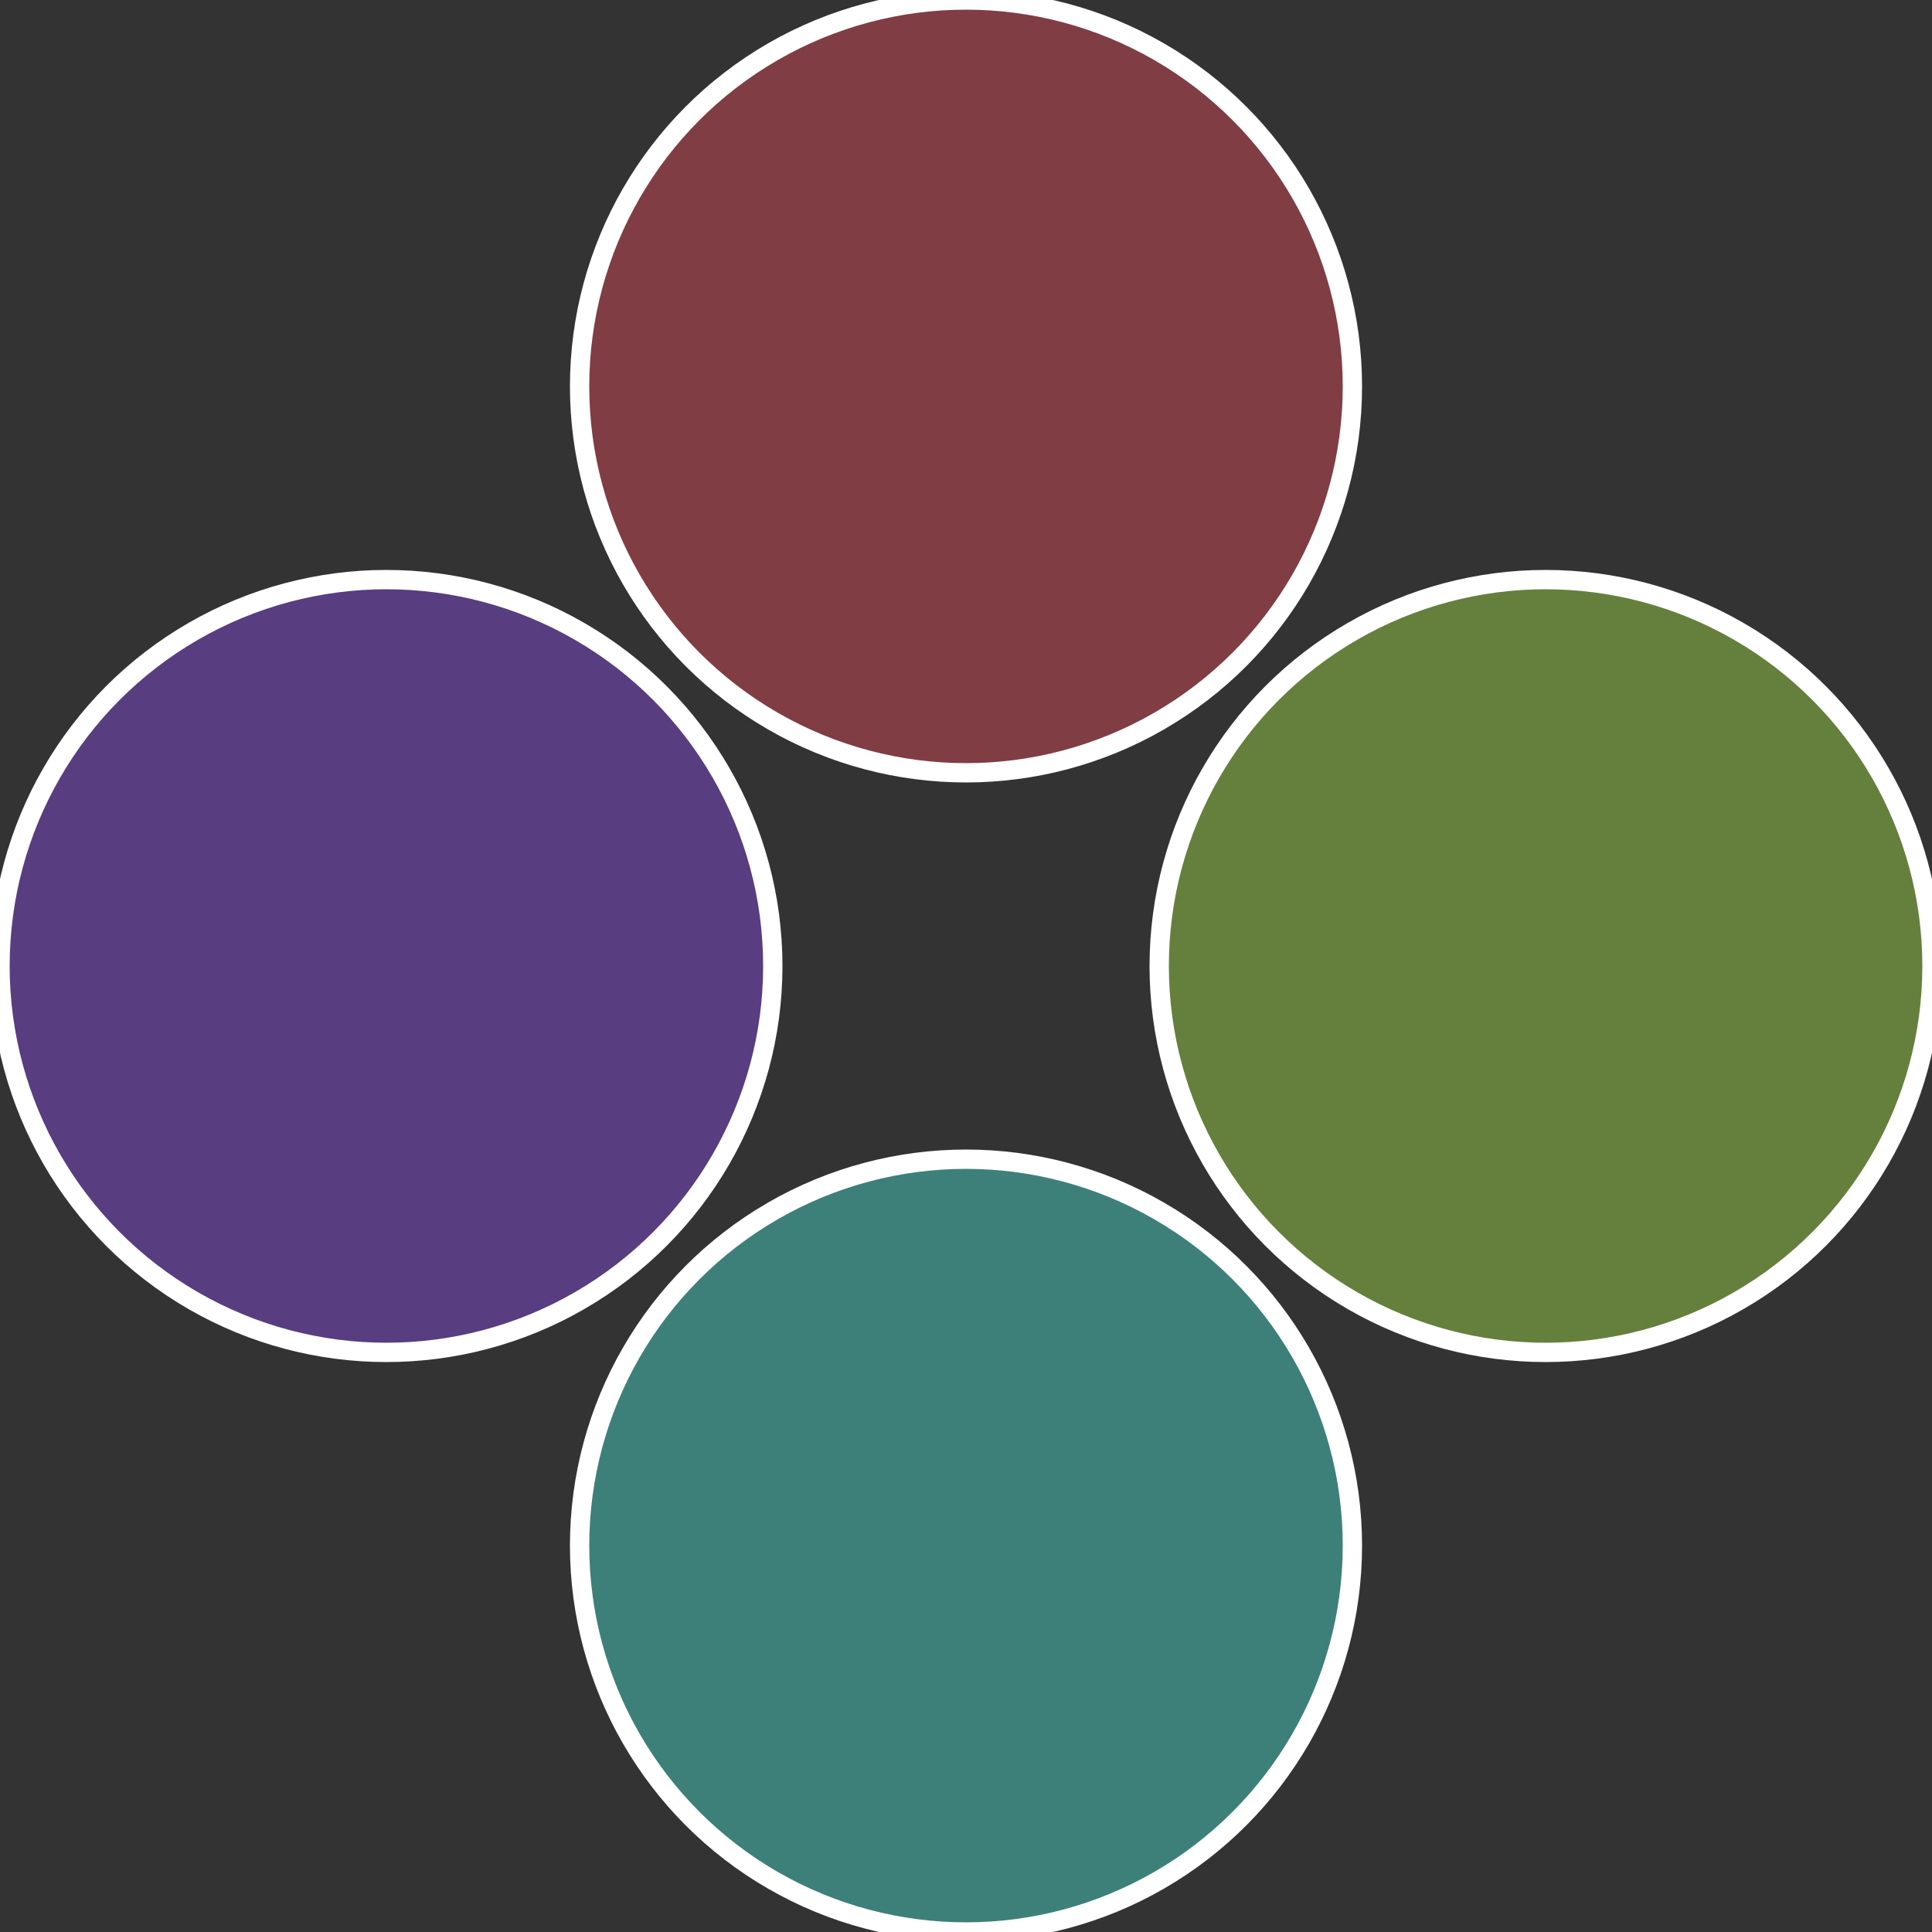
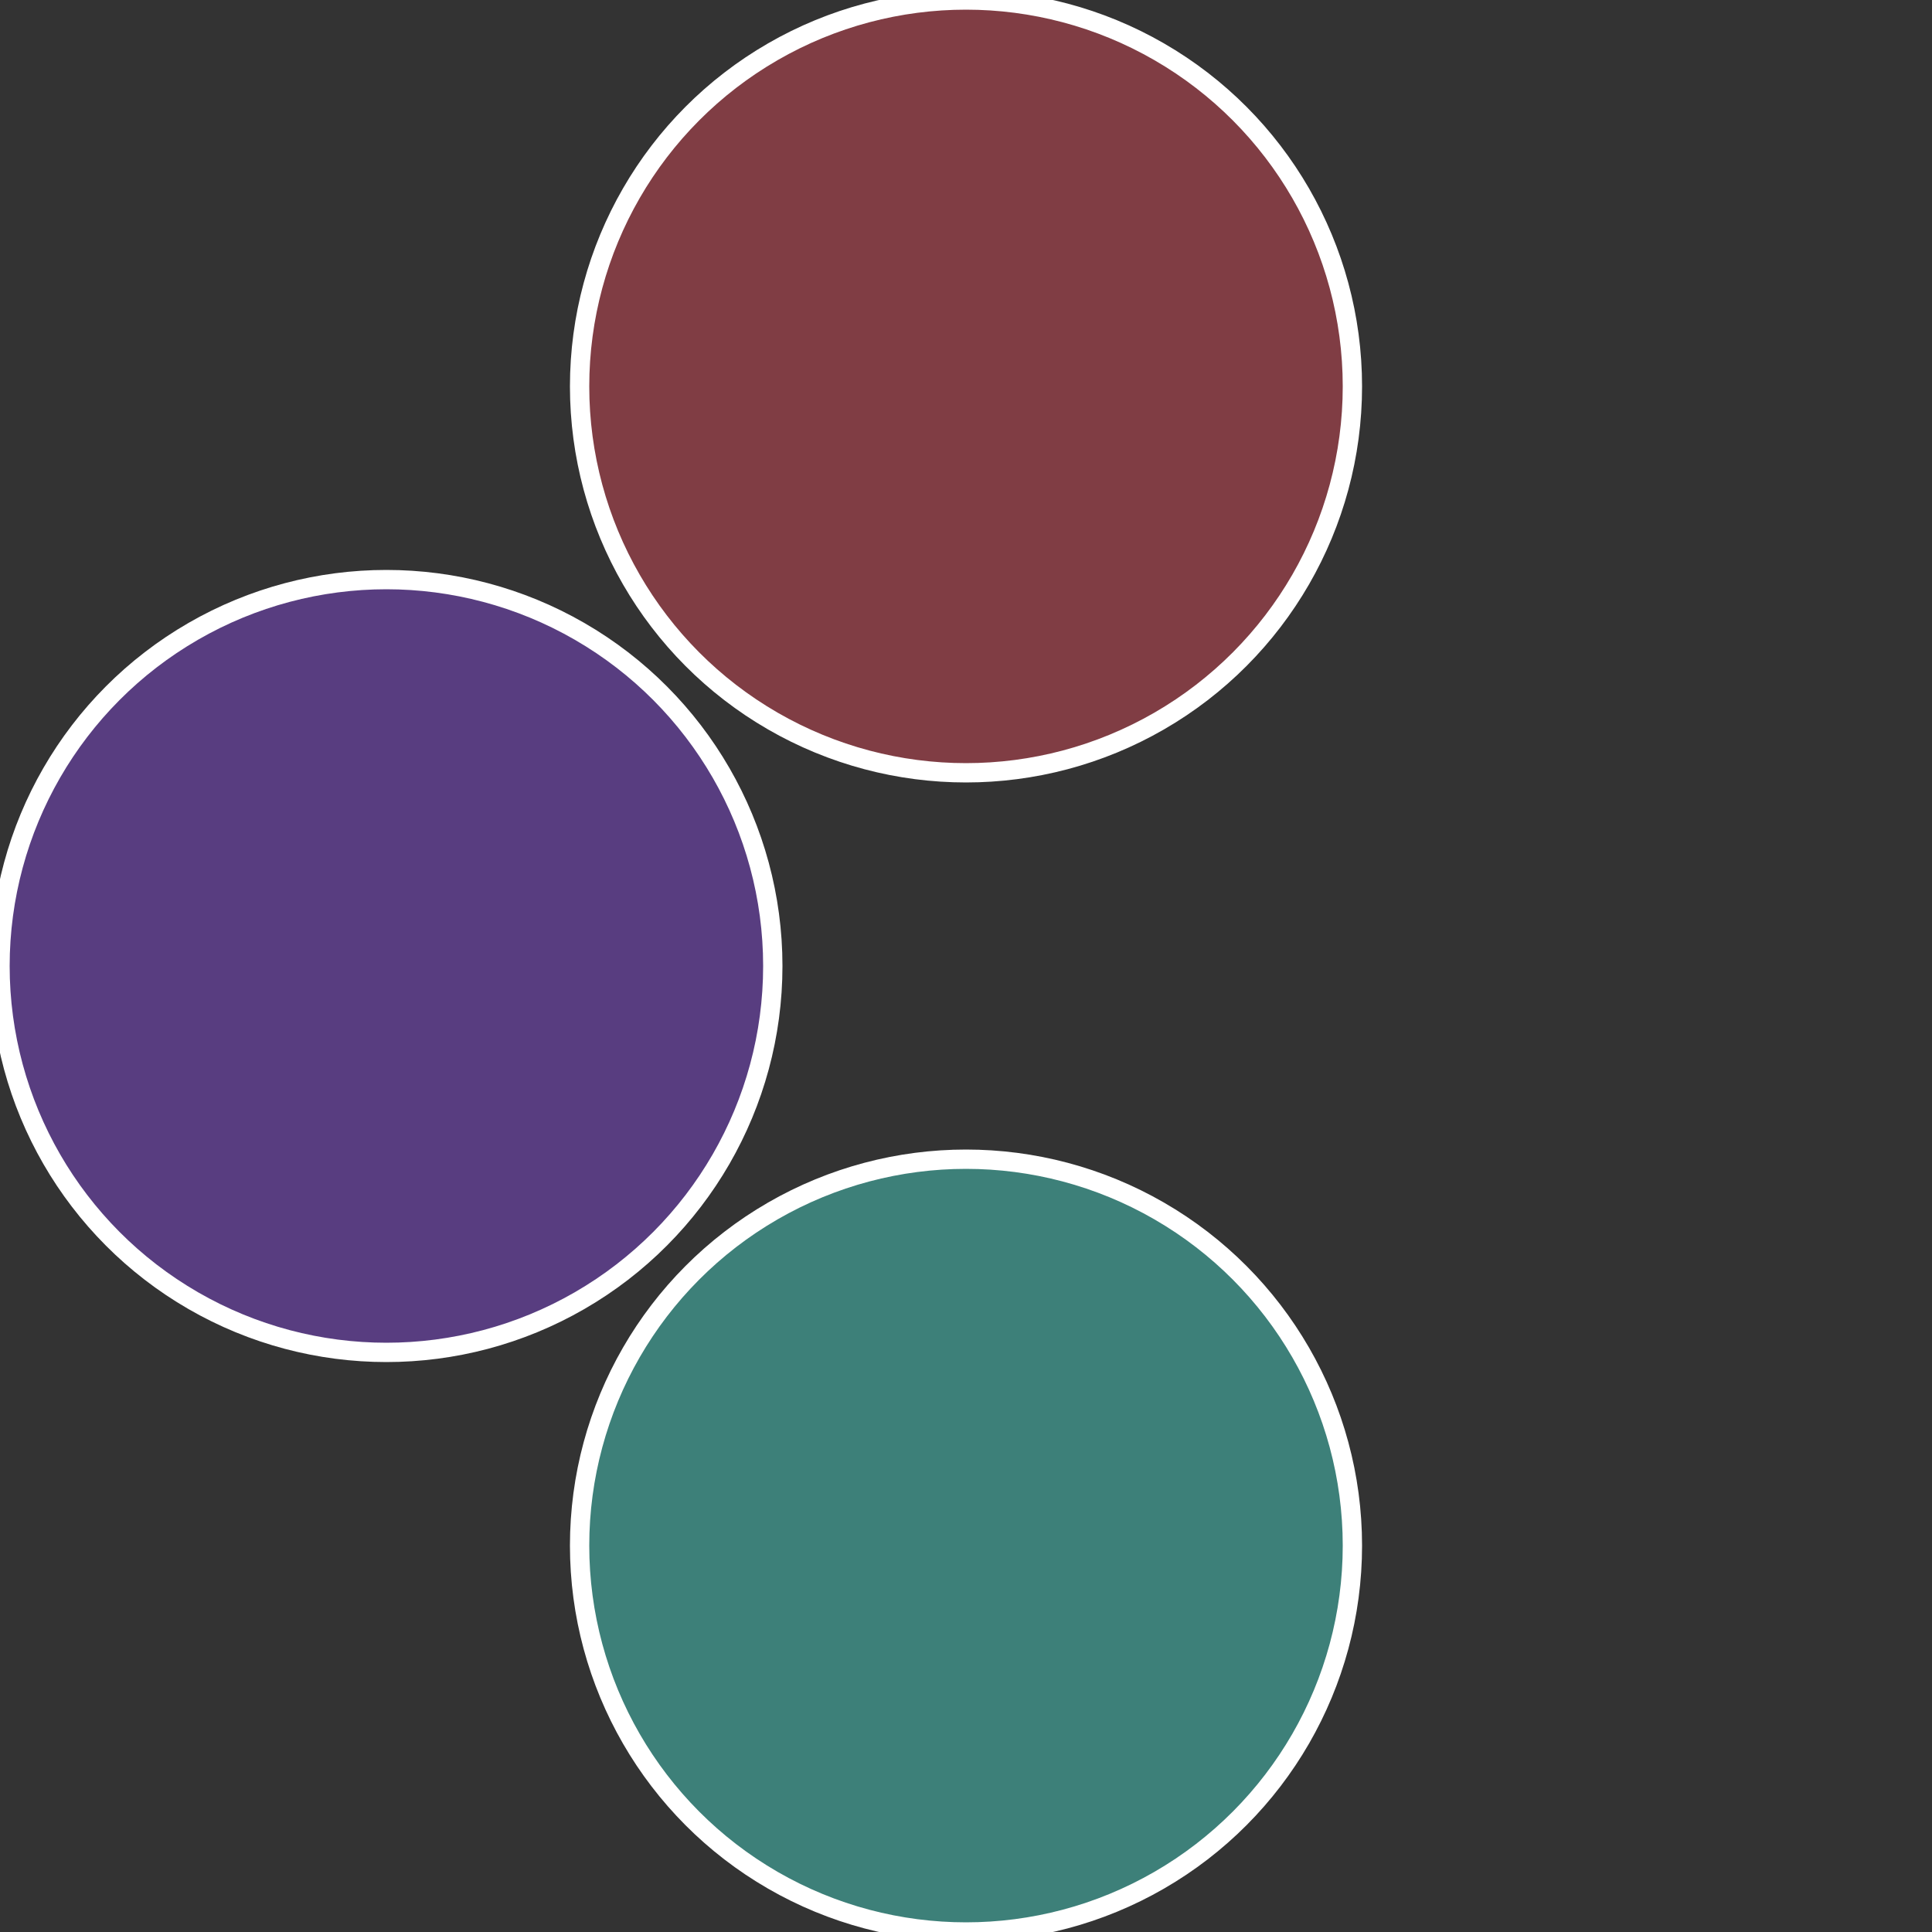
<svg xmlns="http://www.w3.org/2000/svg" width="500" height="500" viewBox="-1 -1 2 2">
  <rect x="-1" y="-1" width="2" height="2" fill="#333333" stroke="none" />
-   <circle cx="0.6" cy="0" r="0.4" fill="#65803d" stroke="#fff" stroke-width="1%" />
  <circle cx="3.6739403974421E-17" cy="0.6" r="0.4" fill="#3d8079" stroke="#fff" stroke-width="1%" />
  <circle cx="-0.6" cy="7.3478807948841E-17" r="0.4" fill="#583d80" stroke="#fff" stroke-width="1%" />
  <circle cx="-1.1021821192326E-16" cy="-0.6" r="0.4" fill="#803d44" stroke="#fff" stroke-width="1%" />
</svg>